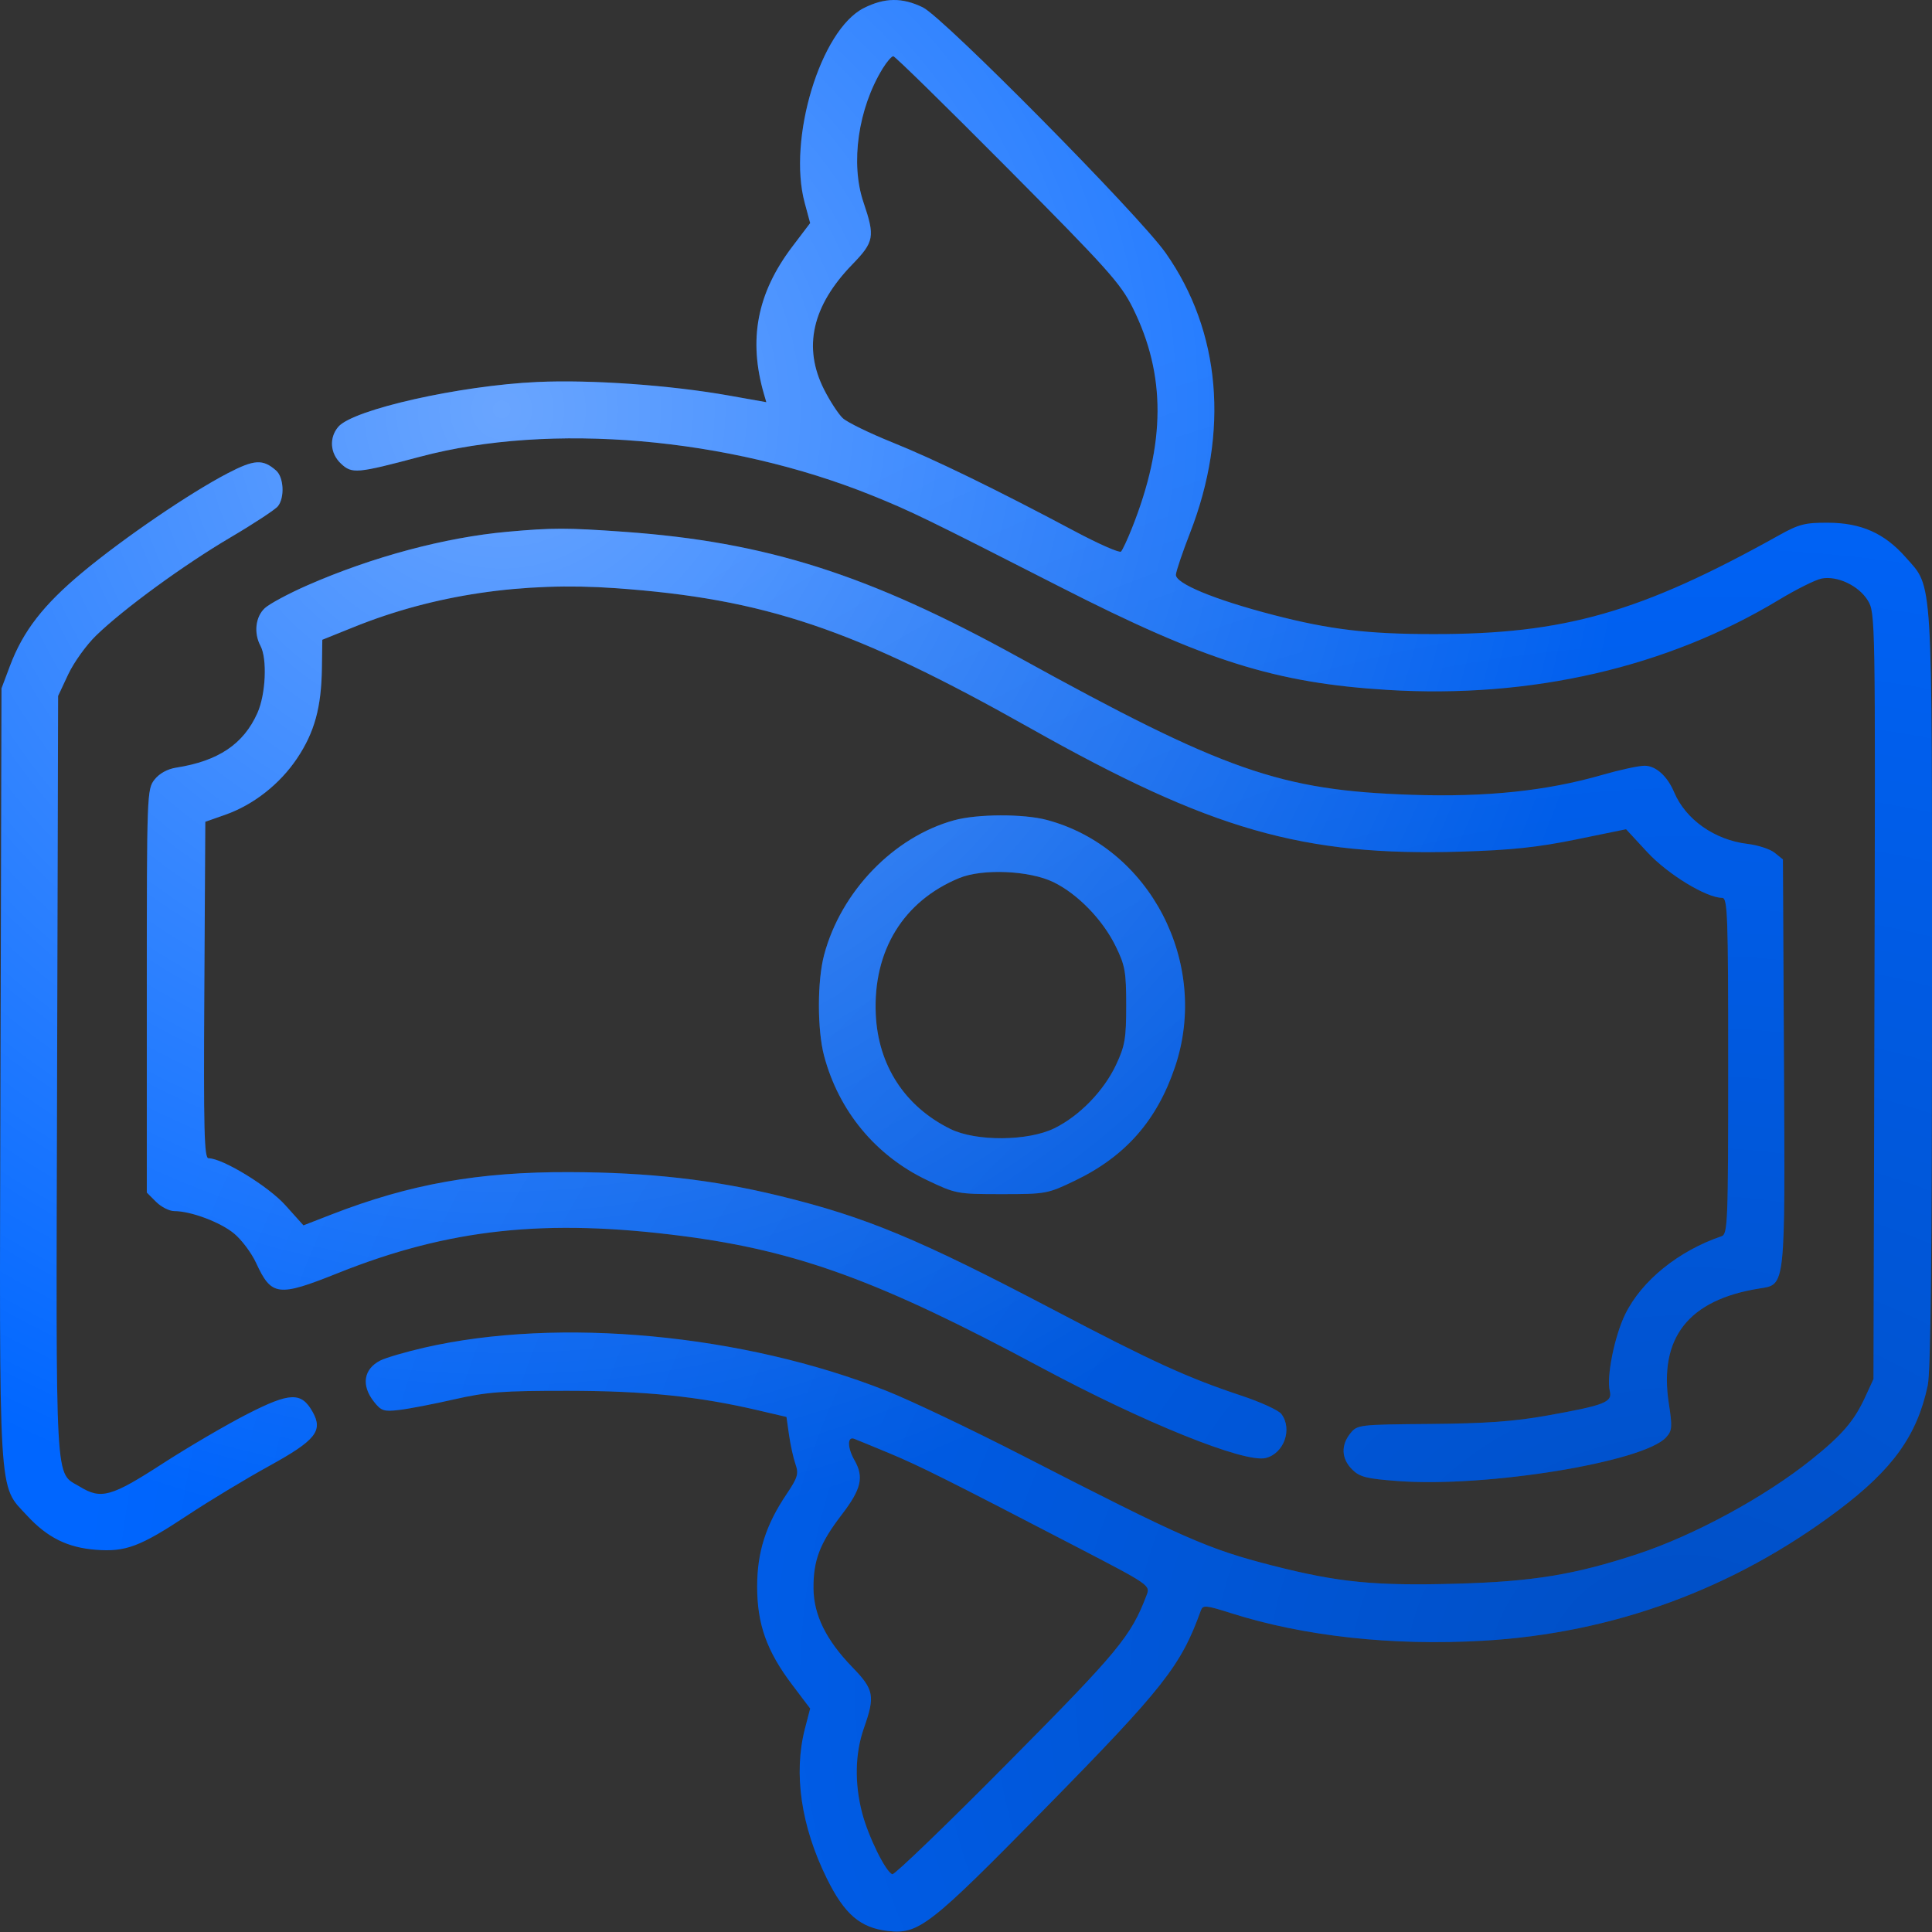
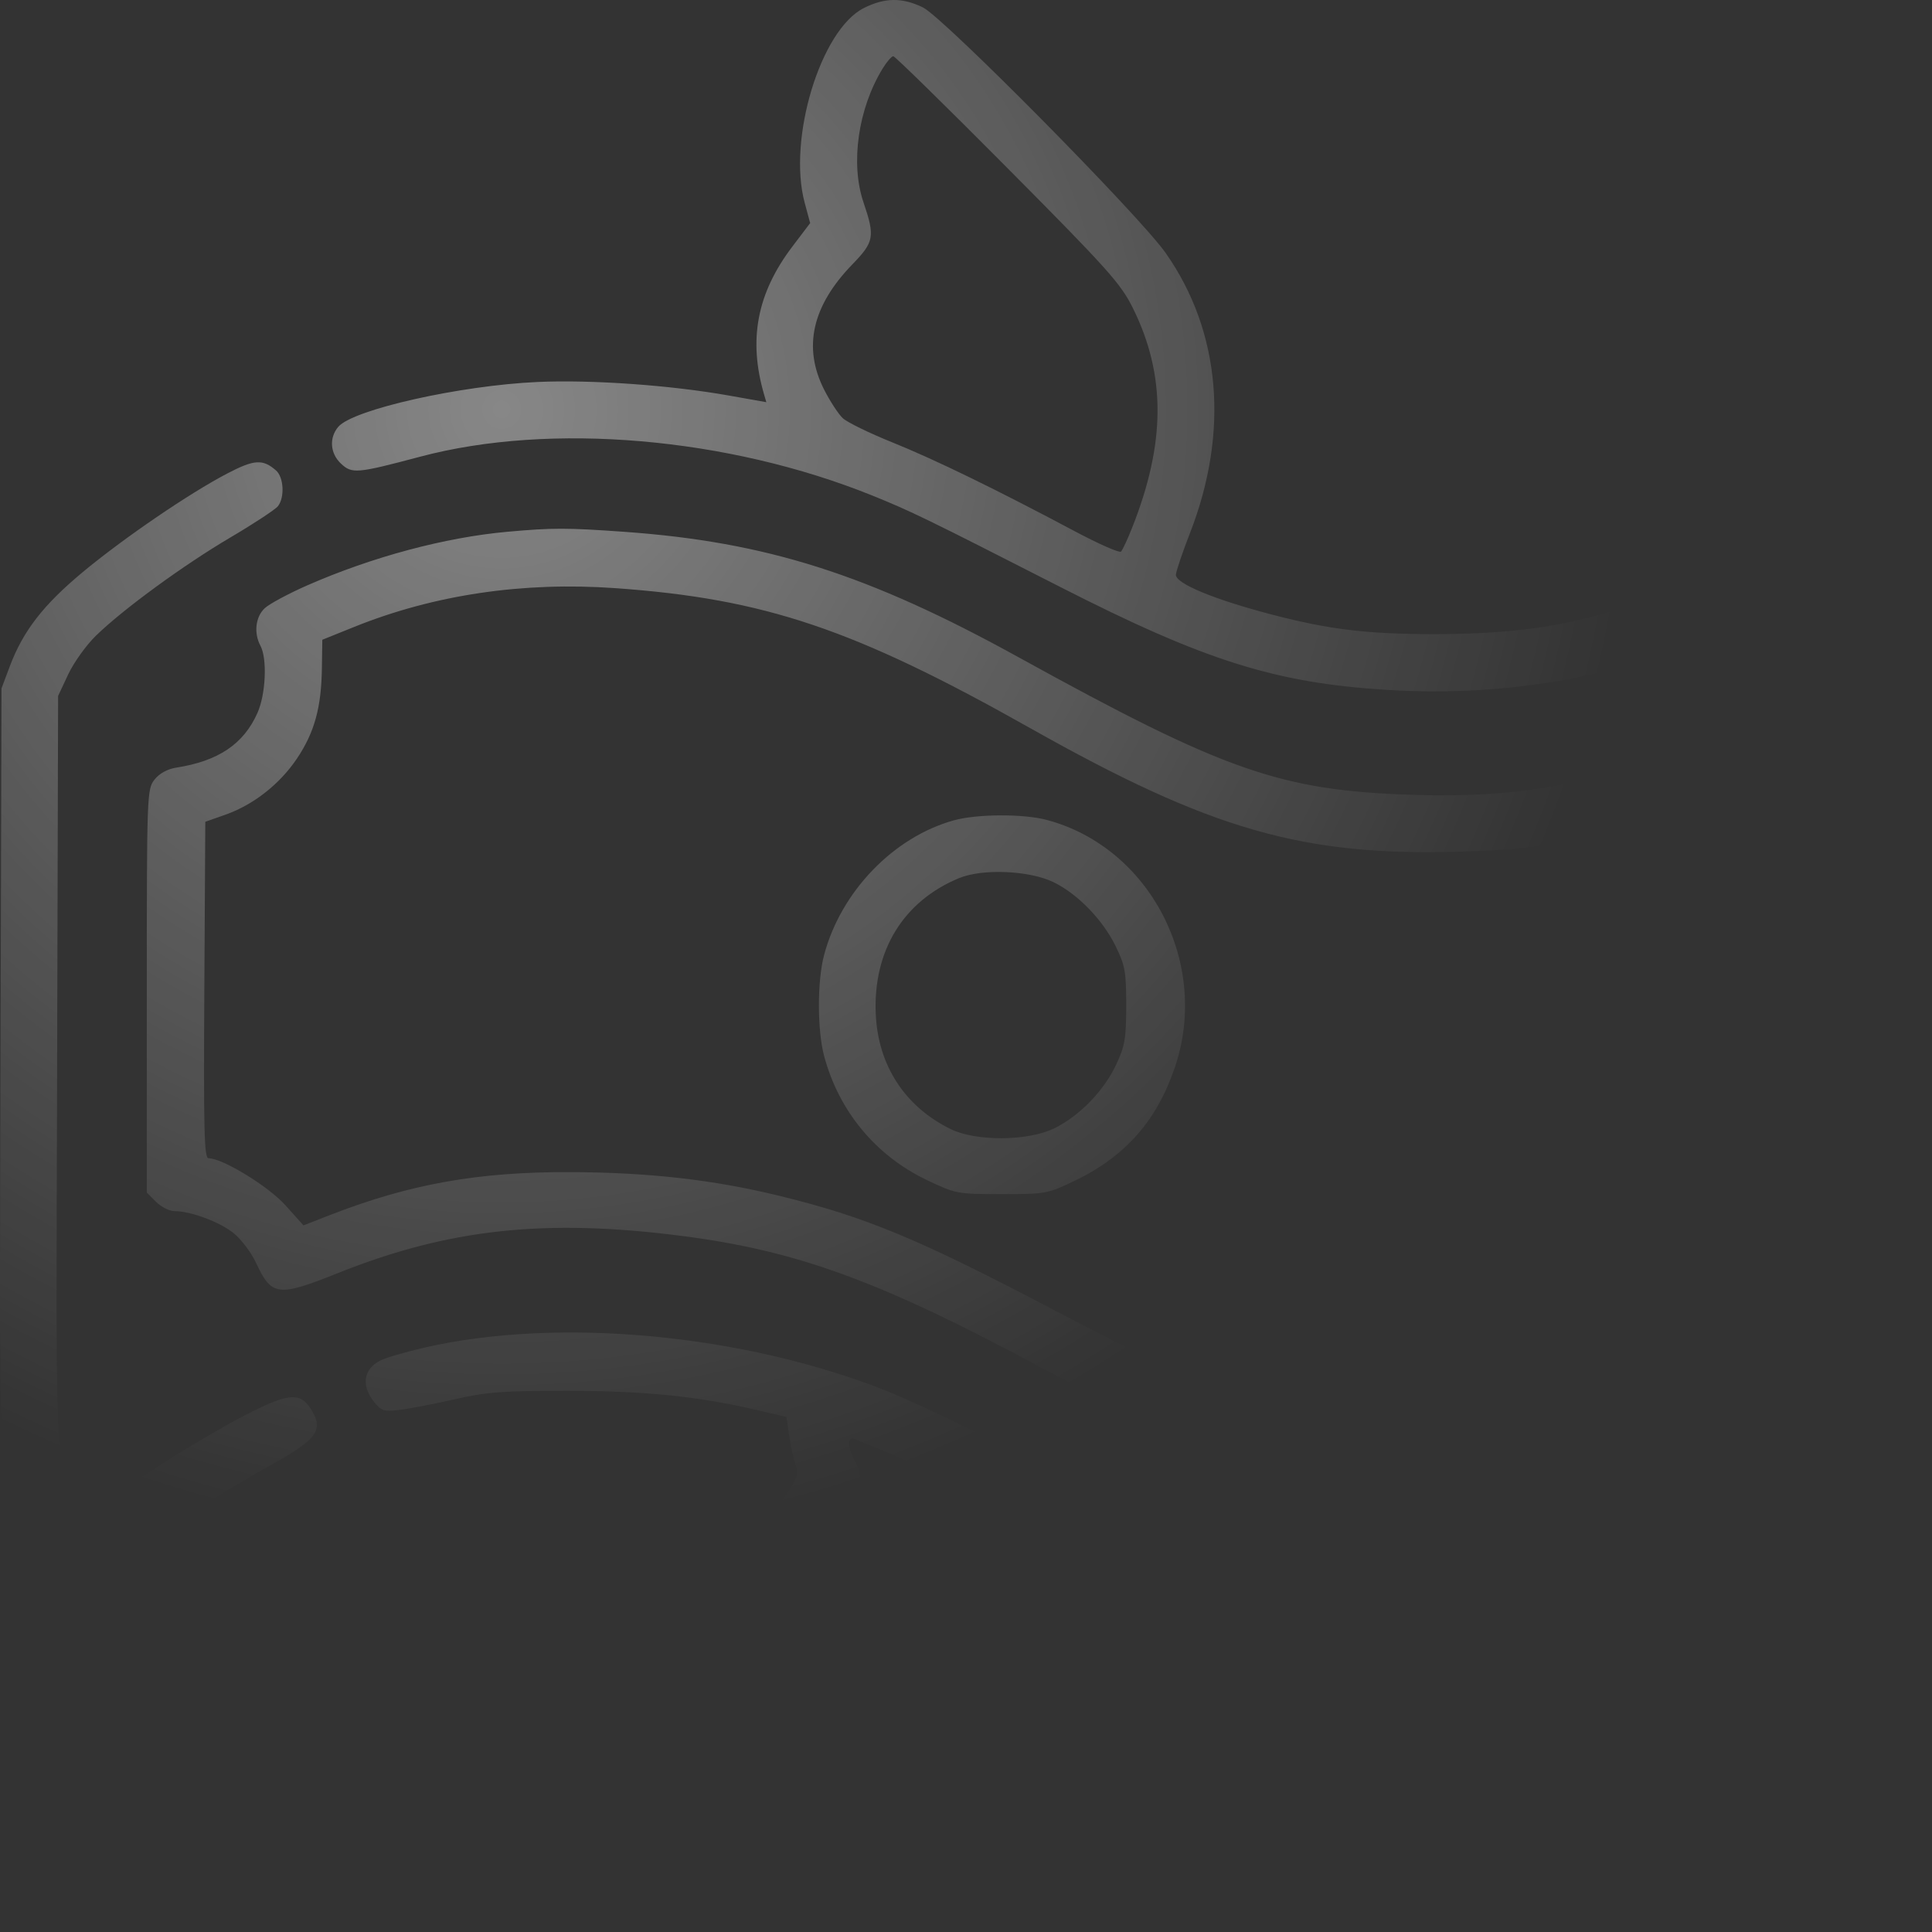
<svg xmlns="http://www.w3.org/2000/svg" width="80" height="80" viewBox="0 0 80 80" fill="none">
  <rect x="0" y="0" width="80" height="80" fill="#333333" stroke="none" />
-   <path fill-rule="evenodd" clip-rule="evenodd" d="M35.766 0.335C33.978 1.237 32.607 5.76 33.321 8.4L33.547 9.237L32.8 10.223C31.345 12.146 30.979 14.067 31.637 16.328L31.732 16.654L30.197 16.381C27.774 15.949 24.485 15.716 22.254 15.817C19.04 15.963 14.624 16.956 14.01 17.671C13.621 18.125 13.667 18.773 14.118 19.197C14.575 19.626 14.771 19.609 17.409 18.908C22.798 17.476 30.153 18.109 36.114 20.517C37.737 21.173 38.342 21.468 43.899 24.303C49.897 27.364 52.822 28.285 57.455 28.568C63.402 28.932 69.026 27.637 73.665 24.835C74.38 24.403 75.172 24.008 75.423 23.958C76.072 23.828 76.965 24.249 77.341 24.862C77.654 25.374 77.657 25.543 77.618 41.241L77.577 57.104L77.229 57.859C76.775 58.842 76.278 59.42 75.016 60.433C73.084 61.984 70.157 63.574 67.81 64.348C65.213 65.204 63.48 65.489 60.335 65.577C56.923 65.673 55.419 65.525 52.684 64.825C50.016 64.142 49.03 63.708 42.336 60.271C40.23 59.19 37.697 57.984 36.706 57.592C30.763 55.238 23.134 54.525 17.566 55.804C16.792 55.982 15.974 56.221 15.748 56.336C15.055 56.689 14.949 57.362 15.481 58.038C15.785 58.424 15.89 58.459 16.536 58.383C16.93 58.337 17.956 58.139 18.816 57.943C20.163 57.637 20.811 57.588 23.504 57.59C26.702 57.592 28.924 57.82 31.395 58.399L32.566 58.673L32.673 59.424C32.732 59.836 32.852 60.379 32.939 60.629C33.078 61.027 33.031 61.183 32.572 61.866C31.709 63.147 31.352 64.271 31.352 65.699C31.352 67.254 31.75 68.372 32.8 69.759L33.547 70.746L33.331 71.577C32.85 73.435 33.168 75.618 34.238 77.785C34.971 79.27 35.623 79.829 36.775 79.959C38.045 80.102 38.505 79.742 43.291 74.868C48.2 69.868 48.899 68.978 49.724 66.689C49.809 66.453 49.922 66.463 50.99 66.802C54 67.757 57.656 68.156 61.415 67.939C66.804 67.628 71.801 65.791 76.129 62.531C78.383 60.833 79.382 59.437 79.823 57.37C79.948 56.785 80 51.95 80 40.949C80 23.535 80.051 24.373 78.91 23.076C78.035 22.082 77.071 21.652 75.702 21.645C74.746 21.639 74.49 21.704 73.67 22.162C67.936 25.36 64.788 26.261 59.358 26.257C56.62 26.255 55.06 26.069 52.729 25.464C50.28 24.829 48.658 24.157 48.692 23.792C48.706 23.633 48.968 22.862 49.273 22.077C50.909 17.881 50.549 13.723 48.27 10.478C47.179 8.924 39.066 0.718 38.213 0.305C37.355 -0.111 36.633 -0.102 35.766 0.335ZM41.733 6.977C45.877 11.15 46.407 11.742 46.911 12.759C48.283 15.529 48.272 18.347 46.875 21.863C46.687 22.335 46.482 22.775 46.419 22.84C46.357 22.904 45.5 22.528 44.516 22.004C41.254 20.267 38.684 19.015 36.944 18.316C35.999 17.935 35.077 17.485 34.896 17.315C34.715 17.145 34.368 16.612 34.124 16.131C33.24 14.384 33.626 12.67 35.288 10.954C36.2 10.013 36.238 9.802 35.755 8.378C35.207 6.764 35.532 4.495 36.55 2.835C36.722 2.556 36.919 2.328 36.989 2.328C37.059 2.328 39.194 4.42 41.733 6.977ZM9.42 19.601C7.846 20.421 5.12 22.281 3.422 23.693C1.798 25.044 0.958 26.126 0.415 27.567L0.062 28.505L0.02 44.432C-0.029 62.373 -0.084 61.451 1.118 62.755C1.957 63.666 2.794 64.082 3.965 64.173C5.206 64.269 5.799 64.046 7.775 62.738C8.665 62.149 10.176 61.236 11.133 60.71C13.072 59.642 13.388 59.251 12.945 58.463C12.479 57.633 12.013 57.647 10.247 58.549C9.373 58.995 7.784 59.925 6.717 60.615C4.608 61.979 4.186 62.096 3.313 61.564C2.259 60.922 2.318 61.977 2.364 44.565L2.406 28.817L2.825 27.923C3.056 27.431 3.574 26.709 3.976 26.319C5.108 25.218 7.609 23.392 9.552 22.248C10.521 21.677 11.402 21.097 11.51 20.959C11.794 20.596 11.75 19.762 11.432 19.483C10.883 19.001 10.531 19.022 9.42 19.601ZM21.004 22.02C18.424 22.253 15.409 23.06 12.725 24.238C11.949 24.578 11.156 25.004 10.963 25.184C10.579 25.541 10.502 26.212 10.784 26.738C11.071 27.274 11.006 28.743 10.661 29.52C10.089 30.808 9.042 31.514 7.297 31.786C6.933 31.843 6.599 32.027 6.398 32.282C6.086 32.679 6.079 32.866 6.079 41.035V49.382L6.463 49.766C6.674 49.977 7.013 50.149 7.216 50.149C7.903 50.149 9.124 50.607 9.693 51.078C10.005 51.336 10.415 51.883 10.604 52.294C11.242 53.676 11.511 53.709 13.995 52.715C18.587 50.878 22.602 50.447 28.271 51.182C33.037 51.8 36.447 53.049 43.061 56.599C47.365 58.91 51.537 60.592 52.414 60.372C53.171 60.182 53.528 59.168 53.056 58.547C52.941 58.395 52.197 58.055 51.402 57.791C49.158 57.045 47.718 56.386 43.586 54.216C38.041 51.303 35.856 50.394 32.309 49.526C29.546 48.849 26.873 48.545 23.582 48.535C19.818 48.522 16.977 49.027 13.737 50.285L12.565 50.74L11.817 49.906C11.114 49.121 9.216 47.961 8.635 47.961C8.455 47.961 8.427 46.824 8.461 40.995L8.501 34.028L9.326 33.738C10.497 33.326 11.591 32.466 12.305 31.397C13.024 30.32 13.307 29.29 13.329 27.664L13.346 26.491L14.675 25.956C17.974 24.627 21.648 24.082 25.479 24.354C31.669 24.794 35.362 26.039 42.649 30.145C50.153 34.374 53.95 35.462 60.511 35.264C62.575 35.202 63.679 35.085 65.266 34.76L67.332 34.337L68.213 35.289C69.058 36.202 70.658 37.178 71.309 37.178C71.536 37.178 71.561 37.849 71.561 44.137C71.561 50.626 71.542 51.103 71.287 51.19C69.506 51.793 67.977 53.03 67.297 54.419C66.853 55.326 66.513 57.02 66.658 57.599C66.774 58.062 66.452 58.188 64.067 58.615C62.703 58.859 61.522 58.944 59.236 58.963C56.269 58.987 56.205 58.995 55.915 59.352C55.517 59.845 55.544 60.402 55.987 60.845C56.302 61.16 56.574 61.229 57.887 61.327C61.546 61.602 68.066 60.538 68.991 59.516C69.24 59.24 69.253 59.09 69.103 58.121C68.68 55.392 69.915 53.821 72.85 53.354C73.942 53.18 73.918 53.401 73.87 43.962L73.827 35.587L73.486 35.312C73.299 35.16 72.794 34.995 72.364 34.944C71.003 34.783 69.802 33.938 69.323 32.806C69.039 32.133 68.565 31.708 68.097 31.708C67.856 31.708 67.077 31.876 66.367 32.081C64.046 32.752 61.55 33.014 58.454 32.911C53.014 32.73 50.718 31.927 42.176 27.215C35.952 23.782 31.736 22.441 25.849 22.021C23.462 21.851 22.881 21.851 21.004 22.02ZM39.506 33.966C37.001 34.657 34.824 36.913 34.124 39.543C33.838 40.619 33.838 42.645 34.124 43.721C34.732 46.006 36.257 47.849 38.377 48.862C39.581 49.436 39.633 49.446 41.477 49.446C43.31 49.446 43.378 49.434 44.524 48.882C46.609 47.877 47.912 46.392 48.659 44.166C50.1 39.875 47.615 35.093 43.352 33.953C42.386 33.694 40.468 33.701 39.506 33.966ZM43.629 36.531C44.629 37.022 45.657 38.08 46.193 39.172C46.587 39.974 46.634 40.234 46.634 41.632C46.634 42.999 46.582 43.306 46.217 44.085C45.708 45.17 44.702 46.207 43.66 46.719C42.569 47.256 40.414 47.271 39.355 46.749C37.47 45.821 36.361 44.118 36.264 42.003C36.144 39.37 37.403 37.313 39.721 36.358C40.69 35.959 42.638 36.045 43.629 36.531ZM36.816 60.172C38.068 60.693 39.185 61.251 44.556 64.041C47.628 65.637 47.634 65.641 47.477 66.056C46.831 67.755 46.323 68.368 41.724 73.007C39.188 75.566 37.04 77.636 36.95 77.608C36.68 77.522 35.955 76.052 35.7 75.072C35.379 73.841 35.405 72.605 35.772 71.56C36.243 70.222 36.194 69.963 35.288 69.028C34.209 67.915 33.695 66.871 33.685 65.777C33.675 64.612 33.945 63.905 34.851 62.724C35.666 61.661 35.782 61.165 35.382 60.464C35.086 59.946 35.079 59.467 35.37 59.578C35.492 59.625 36.143 59.892 36.816 60.172Z" fill="#0066FF" />
  <path fill-rule="evenodd" clip-rule="evenodd" d="M35.766 0.335C33.978 1.237 32.607 5.76 33.321 8.4L33.547 9.237L32.8 10.223C31.345 12.146 30.979 14.067 31.637 16.328L31.732 16.654L30.197 16.381C27.774 15.949 24.485 15.716 22.254 15.817C19.04 15.963 14.624 16.956 14.01 17.671C13.621 18.125 13.667 18.773 14.118 19.197C14.575 19.626 14.771 19.609 17.409 18.908C22.798 17.476 30.153 18.109 36.114 20.517C37.737 21.173 38.342 21.468 43.899 24.303C49.897 27.364 52.822 28.285 57.455 28.568C63.402 28.932 69.026 27.637 73.665 24.835C74.38 24.403 75.172 24.008 75.423 23.958C76.072 23.828 76.965 24.249 77.341 24.862C77.654 25.374 77.657 25.543 77.618 41.241L77.577 57.104L77.229 57.859C76.775 58.842 76.278 59.42 75.016 60.433C73.084 61.984 70.157 63.574 67.81 64.348C65.213 65.204 63.48 65.489 60.335 65.577C56.923 65.673 55.419 65.525 52.684 64.825C50.016 64.142 49.03 63.708 42.336 60.271C40.23 59.19 37.697 57.984 36.706 57.592C30.763 55.238 23.134 54.525 17.566 55.804C16.792 55.982 15.974 56.221 15.748 56.336C15.055 56.689 14.949 57.362 15.481 58.038C15.785 58.424 15.89 58.459 16.536 58.383C16.93 58.337 17.956 58.139 18.816 57.943C20.163 57.637 20.811 57.588 23.504 57.59C26.702 57.592 28.924 57.82 31.395 58.399L32.566 58.673L32.673 59.424C32.732 59.836 32.852 60.379 32.939 60.629C33.078 61.027 33.031 61.183 32.572 61.866C31.709 63.147 31.352 64.271 31.352 65.699C31.352 67.254 31.75 68.372 32.8 69.759L33.547 70.746L33.331 71.577C32.85 73.435 33.168 75.618 34.238 77.785C34.971 79.27 35.623 79.829 36.775 79.959C38.045 80.102 38.505 79.742 43.291 74.868C48.2 69.868 48.899 68.978 49.724 66.689C49.809 66.453 49.922 66.463 50.99 66.802C54 67.757 57.656 68.156 61.415 67.939C66.804 67.628 71.801 65.791 76.129 62.531C78.383 60.833 79.382 59.437 79.823 57.37C79.948 56.785 80 51.95 80 40.949C80 23.535 80.051 24.373 78.91 23.076C78.035 22.082 77.071 21.652 75.702 21.645C74.746 21.639 74.49 21.704 73.67 22.162C67.936 25.36 64.788 26.261 59.358 26.257C56.62 26.255 55.06 26.069 52.729 25.464C50.28 24.829 48.658 24.157 48.692 23.792C48.706 23.633 48.968 22.862 49.273 22.077C50.909 17.881 50.549 13.723 48.27 10.478C47.179 8.924 39.066 0.718 38.213 0.305C37.355 -0.111 36.633 -0.102 35.766 0.335ZM41.733 6.977C45.877 11.15 46.407 11.742 46.911 12.759C48.283 15.529 48.272 18.347 46.875 21.863C46.687 22.335 46.482 22.775 46.419 22.84C46.357 22.904 45.5 22.528 44.516 22.004C41.254 20.267 38.684 19.015 36.944 18.316C35.999 17.935 35.077 17.485 34.896 17.315C34.715 17.145 34.368 16.612 34.124 16.131C33.24 14.384 33.626 12.67 35.288 10.954C36.2 10.013 36.238 9.802 35.755 8.378C35.207 6.764 35.532 4.495 36.55 2.835C36.722 2.556 36.919 2.328 36.989 2.328C37.059 2.328 39.194 4.42 41.733 6.977ZM9.42 19.601C7.846 20.421 5.12 22.281 3.422 23.693C1.798 25.044 0.958 26.126 0.415 27.567L0.062 28.505L0.02 44.432C-0.029 62.373 -0.084 61.451 1.118 62.755C1.957 63.666 2.794 64.082 3.965 64.173C5.206 64.269 5.799 64.046 7.775 62.738C8.665 62.149 10.176 61.236 11.133 60.71C13.072 59.642 13.388 59.251 12.945 58.463C12.479 57.633 12.013 57.647 10.247 58.549C9.373 58.995 7.784 59.925 6.717 60.615C4.608 61.979 4.186 62.096 3.313 61.564C2.259 60.922 2.318 61.977 2.364 44.565L2.406 28.817L2.825 27.923C3.056 27.431 3.574 26.709 3.976 26.319C5.108 25.218 7.609 23.392 9.552 22.248C10.521 21.677 11.402 21.097 11.51 20.959C11.794 20.596 11.75 19.762 11.432 19.483C10.883 19.001 10.531 19.022 9.42 19.601ZM21.004 22.02C18.424 22.253 15.409 23.06 12.725 24.238C11.949 24.578 11.156 25.004 10.963 25.184C10.579 25.541 10.502 26.212 10.784 26.738C11.071 27.274 11.006 28.743 10.661 29.52C10.089 30.808 9.042 31.514 7.297 31.786C6.933 31.843 6.599 32.027 6.398 32.282C6.086 32.679 6.079 32.866 6.079 41.035V49.382L6.463 49.766C6.674 49.977 7.013 50.149 7.216 50.149C7.903 50.149 9.124 50.607 9.693 51.078C10.005 51.336 10.415 51.883 10.604 52.294C11.242 53.676 11.511 53.709 13.995 52.715C18.587 50.878 22.602 50.447 28.271 51.182C33.037 51.8 36.447 53.049 43.061 56.599C47.365 58.91 51.537 60.592 52.414 60.372C53.171 60.182 53.528 59.168 53.056 58.547C52.941 58.395 52.197 58.055 51.402 57.791C49.158 57.045 47.718 56.386 43.586 54.216C38.041 51.303 35.856 50.394 32.309 49.526C29.546 48.849 26.873 48.545 23.582 48.535C19.818 48.522 16.977 49.027 13.737 50.285L12.565 50.74L11.817 49.906C11.114 49.121 9.216 47.961 8.635 47.961C8.455 47.961 8.427 46.824 8.461 40.995L8.501 34.028L9.326 33.738C10.497 33.326 11.591 32.466 12.305 31.397C13.024 30.32 13.307 29.29 13.329 27.664L13.346 26.491L14.675 25.956C17.974 24.627 21.648 24.082 25.479 24.354C31.669 24.794 35.362 26.039 42.649 30.145C50.153 34.374 53.95 35.462 60.511 35.264C62.575 35.202 63.679 35.085 65.266 34.76L67.332 34.337L68.213 35.289C69.058 36.202 70.658 37.178 71.309 37.178C71.536 37.178 71.561 37.849 71.561 44.137C71.561 50.626 71.542 51.103 71.287 51.19C69.506 51.793 67.977 53.03 67.297 54.419C66.853 55.326 66.513 57.02 66.658 57.599C66.774 58.062 66.452 58.188 64.067 58.615C62.703 58.859 61.522 58.944 59.236 58.963C56.269 58.987 56.205 58.995 55.915 59.352C55.517 59.845 55.544 60.402 55.987 60.845C56.302 61.16 56.574 61.229 57.887 61.327C61.546 61.602 68.066 60.538 68.991 59.516C69.24 59.24 69.253 59.09 69.103 58.121C68.68 55.392 69.915 53.821 72.85 53.354C73.942 53.18 73.918 53.401 73.87 43.962L73.827 35.587L73.486 35.312C73.299 35.16 72.794 34.995 72.364 34.944C71.003 34.783 69.802 33.938 69.323 32.806C69.039 32.133 68.565 31.708 68.097 31.708C67.856 31.708 67.077 31.876 66.367 32.081C64.046 32.752 61.55 33.014 58.454 32.911C53.014 32.73 50.718 31.927 42.176 27.215C35.952 23.782 31.736 22.441 25.849 22.021C23.462 21.851 22.881 21.851 21.004 22.02ZM39.506 33.966C37.001 34.657 34.824 36.913 34.124 39.543C33.838 40.619 33.838 42.645 34.124 43.721C34.732 46.006 36.257 47.849 38.377 48.862C39.581 49.436 39.633 49.446 41.477 49.446C43.31 49.446 43.378 49.434 44.524 48.882C46.609 47.877 47.912 46.392 48.659 44.166C50.1 39.875 47.615 35.093 43.352 33.953C42.386 33.694 40.468 33.701 39.506 33.966ZM43.629 36.531C44.629 37.022 45.657 38.08 46.193 39.172C46.587 39.974 46.634 40.234 46.634 41.632C46.634 42.999 46.582 43.306 46.217 44.085C45.708 45.17 44.702 46.207 43.66 46.719C42.569 47.256 40.414 47.271 39.355 46.749C37.47 45.821 36.361 44.118 36.264 42.003C36.144 39.37 37.403 37.313 39.721 36.358C40.69 35.959 42.638 36.045 43.629 36.531ZM36.816 60.172C38.068 60.693 39.185 61.251 44.556 64.041C47.628 65.637 47.634 65.641 47.477 66.056C46.831 67.755 46.323 68.368 41.724 73.007C39.188 75.566 37.04 77.636 36.95 77.608C36.68 77.522 35.955 76.052 35.7 75.072C35.379 73.841 35.405 72.605 35.772 71.56C36.243 70.222 36.194 69.963 35.288 69.028C34.209 67.915 33.695 66.871 33.685 65.777C33.675 64.612 33.945 63.905 34.851 62.724C35.666 61.661 35.782 61.165 35.382 60.464C35.086 59.946 35.079 59.467 35.37 59.578C35.492 59.625 36.143 59.892 36.816 60.172Z" fill="url(#paint0_radial_1376_167)" fill-opacity="0.7" />
-   <path fill-rule="evenodd" clip-rule="evenodd" d="M35.766 0.335C33.978 1.237 32.607 5.76 33.321 8.4L33.547 9.237L32.8 10.223C31.345 12.146 30.979 14.067 31.637 16.328L31.732 16.654L30.197 16.381C27.774 15.949 24.485 15.716 22.254 15.817C19.04 15.963 14.624 16.956 14.01 17.671C13.621 18.125 13.667 18.773 14.118 19.197C14.575 19.626 14.771 19.609 17.409 18.908C22.798 17.476 30.153 18.109 36.114 20.517C37.737 21.173 38.342 21.468 43.899 24.303C49.897 27.364 52.822 28.285 57.455 28.568C63.402 28.932 69.026 27.637 73.665 24.835C74.38 24.403 75.172 24.008 75.423 23.958C76.072 23.828 76.965 24.249 77.341 24.862C77.654 25.374 77.657 25.543 77.618 41.241L77.577 57.104L77.229 57.859C76.775 58.842 76.278 59.42 75.016 60.433C73.084 61.984 70.157 63.574 67.81 64.348C65.213 65.204 63.48 65.489 60.335 65.577C56.923 65.673 55.419 65.525 52.684 64.825C50.016 64.142 49.03 63.708 42.336 60.271C40.23 59.19 37.697 57.984 36.706 57.592C30.763 55.238 23.134 54.525 17.566 55.804C16.792 55.982 15.974 56.221 15.748 56.336C15.055 56.689 14.949 57.362 15.481 58.038C15.785 58.424 15.89 58.459 16.536 58.383C16.93 58.337 17.956 58.139 18.816 57.943C20.163 57.637 20.811 57.588 23.504 57.59C26.702 57.592 28.924 57.82 31.395 58.399L32.566 58.673L32.673 59.424C32.732 59.836 32.852 60.379 32.939 60.629C33.078 61.027 33.031 61.183 32.572 61.866C31.709 63.147 31.352 64.271 31.352 65.699C31.352 67.254 31.75 68.372 32.8 69.759L33.547 70.746L33.331 71.577C32.85 73.435 33.168 75.618 34.238 77.785C34.971 79.27 35.623 79.829 36.775 79.959C38.045 80.102 38.505 79.742 43.291 74.868C48.2 69.868 48.899 68.978 49.724 66.689C49.809 66.453 49.922 66.463 50.99 66.802C54 67.757 57.656 68.156 61.415 67.939C66.804 67.628 71.801 65.791 76.129 62.531C78.383 60.833 79.382 59.437 79.823 57.37C79.948 56.785 80 51.95 80 40.949C80 23.535 80.051 24.373 78.91 23.076C78.035 22.082 77.071 21.652 75.702 21.645C74.746 21.639 74.49 21.704 73.67 22.162C67.936 25.36 64.788 26.261 59.358 26.257C56.62 26.255 55.06 26.069 52.729 25.464C50.28 24.829 48.658 24.157 48.692 23.792C48.706 23.633 48.968 22.862 49.273 22.077C50.909 17.881 50.549 13.723 48.27 10.478C47.179 8.924 39.066 0.718 38.213 0.305C37.355 -0.111 36.633 -0.102 35.766 0.335ZM41.733 6.977C45.877 11.15 46.407 11.742 46.911 12.759C48.283 15.529 48.272 18.347 46.875 21.863C46.687 22.335 46.482 22.775 46.419 22.84C46.357 22.904 45.5 22.528 44.516 22.004C41.254 20.267 38.684 19.015 36.944 18.316C35.999 17.935 35.077 17.485 34.896 17.315C34.715 17.145 34.368 16.612 34.124 16.131C33.24 14.384 33.626 12.67 35.288 10.954C36.2 10.013 36.238 9.802 35.755 8.378C35.207 6.764 35.532 4.495 36.55 2.835C36.722 2.556 36.919 2.328 36.989 2.328C37.059 2.328 39.194 4.42 41.733 6.977ZM9.42 19.601C7.846 20.421 5.12 22.281 3.422 23.693C1.798 25.044 0.958 26.126 0.415 27.567L0.062 28.505L0.02 44.432C-0.029 62.373 -0.084 61.451 1.118 62.755C1.957 63.666 2.794 64.082 3.965 64.173C5.206 64.269 5.799 64.046 7.775 62.738C8.665 62.149 10.176 61.236 11.133 60.71C13.072 59.642 13.388 59.251 12.945 58.463C12.479 57.633 12.013 57.647 10.247 58.549C9.373 58.995 7.784 59.925 6.717 60.615C4.608 61.979 4.186 62.096 3.313 61.564C2.259 60.922 2.318 61.977 2.364 44.565L2.406 28.817L2.825 27.923C3.056 27.431 3.574 26.709 3.976 26.319C5.108 25.218 7.609 23.392 9.552 22.248C10.521 21.677 11.402 21.097 11.51 20.959C11.794 20.596 11.75 19.762 11.432 19.483C10.883 19.001 10.531 19.022 9.42 19.601ZM21.004 22.02C18.424 22.253 15.409 23.06 12.725 24.238C11.949 24.578 11.156 25.004 10.963 25.184C10.579 25.541 10.502 26.212 10.784 26.738C11.071 27.274 11.006 28.743 10.661 29.52C10.089 30.808 9.042 31.514 7.297 31.786C6.933 31.843 6.599 32.027 6.398 32.282C6.086 32.679 6.079 32.866 6.079 41.035V49.382L6.463 49.766C6.674 49.977 7.013 50.149 7.216 50.149C7.903 50.149 9.124 50.607 9.693 51.078C10.005 51.336 10.415 51.883 10.604 52.294C11.242 53.676 11.511 53.709 13.995 52.715C18.587 50.878 22.602 50.447 28.271 51.182C33.037 51.8 36.447 53.049 43.061 56.599C47.365 58.91 51.537 60.592 52.414 60.372C53.171 60.182 53.528 59.168 53.056 58.547C52.941 58.395 52.197 58.055 51.402 57.791C49.158 57.045 47.718 56.386 43.586 54.216C38.041 51.303 35.856 50.394 32.309 49.526C29.546 48.849 26.873 48.545 23.582 48.535C19.818 48.522 16.977 49.027 13.737 50.285L12.565 50.74L11.817 49.906C11.114 49.121 9.216 47.961 8.635 47.961C8.455 47.961 8.427 46.824 8.461 40.995L8.501 34.028L9.326 33.738C10.497 33.326 11.591 32.466 12.305 31.397C13.024 30.32 13.307 29.29 13.329 27.664L13.346 26.491L14.675 25.956C17.974 24.627 21.648 24.082 25.479 24.354C31.669 24.794 35.362 26.039 42.649 30.145C50.153 34.374 53.95 35.462 60.511 35.264C62.575 35.202 63.679 35.085 65.266 34.76L67.332 34.337L68.213 35.289C69.058 36.202 70.658 37.178 71.309 37.178C71.536 37.178 71.561 37.849 71.561 44.137C71.561 50.626 71.542 51.103 71.287 51.19C69.506 51.793 67.977 53.03 67.297 54.419C66.853 55.326 66.513 57.02 66.658 57.599C66.774 58.062 66.452 58.188 64.067 58.615C62.703 58.859 61.522 58.944 59.236 58.963C56.269 58.987 56.205 58.995 55.915 59.352C55.517 59.845 55.544 60.402 55.987 60.845C56.302 61.16 56.574 61.229 57.887 61.327C61.546 61.602 68.066 60.538 68.991 59.516C69.24 59.24 69.253 59.09 69.103 58.121C68.68 55.392 69.915 53.821 72.85 53.354C73.942 53.18 73.918 53.401 73.87 43.962L73.827 35.587L73.486 35.312C73.299 35.16 72.794 34.995 72.364 34.944C71.003 34.783 69.802 33.938 69.323 32.806C69.039 32.133 68.565 31.708 68.097 31.708C67.856 31.708 67.077 31.876 66.367 32.081C64.046 32.752 61.55 33.014 58.454 32.911C53.014 32.73 50.718 31.927 42.176 27.215C35.952 23.782 31.736 22.441 25.849 22.021C23.462 21.851 22.881 21.851 21.004 22.02ZM39.506 33.966C37.001 34.657 34.824 36.913 34.124 39.543C33.838 40.619 33.838 42.645 34.124 43.721C34.732 46.006 36.257 47.849 38.377 48.862C39.581 49.436 39.633 49.446 41.477 49.446C43.31 49.446 43.378 49.434 44.524 48.882C46.609 47.877 47.912 46.392 48.659 44.166C50.1 39.875 47.615 35.093 43.352 33.953C42.386 33.694 40.468 33.701 39.506 33.966ZM43.629 36.531C44.629 37.022 45.657 38.08 46.193 39.172C46.587 39.974 46.634 40.234 46.634 41.632C46.634 42.999 46.582 43.306 46.217 44.085C45.708 45.17 44.702 46.207 43.66 46.719C42.569 47.256 40.414 47.271 39.355 46.749C37.47 45.821 36.361 44.118 36.264 42.003C36.144 39.37 37.403 37.313 39.721 36.358C40.69 35.959 42.638 36.045 43.629 36.531ZM36.816 60.172C38.068 60.693 39.185 61.251 44.556 64.041C47.628 65.637 47.634 65.641 47.477 66.056C46.831 67.755 46.323 68.368 41.724 73.007C39.188 75.566 37.04 77.636 36.95 77.608C36.68 77.522 35.955 76.052 35.7 75.072C35.379 73.841 35.405 72.605 35.772 71.56C36.243 70.222 36.194 69.963 35.288 69.028C34.209 67.915 33.695 66.871 33.685 65.777C33.675 64.612 33.945 63.905 34.851 62.724C35.666 61.661 35.782 61.165 35.382 60.464C35.086 59.946 35.079 59.467 35.37 59.578C35.492 59.625 36.143 59.892 36.816 60.172Z" fill="url(#paint1_radial_1376_167)" />
  <defs>
    <radialGradient id="paint0_radial_1376_167" cx="0" cy="0" r="1" gradientUnits="userSpaceOnUse" gradientTransform="translate(21.111 16.663) rotate(51.038) scale(67.147 67.15)">
      <stop stop-color="white" stop-opacity="0.59" />
      <stop offset="0.698" stop-color="white" stop-opacity="0" />
      <stop offset="1" stop-color="white" stop-opacity="0" />
    </radialGradient>
    <radialGradient id="paint1_radial_1376_167" cx="0" cy="0" r="1" gradientUnits="userSpaceOnUse" gradientTransform="translate(69.041 69.985) rotate(-93.671) scale(68.459 76.317)">
      <stop stop-opacity="0.23" />
      <stop offset="0.862" stop-opacity="0" />
    </radialGradient>
  </defs>
</svg>